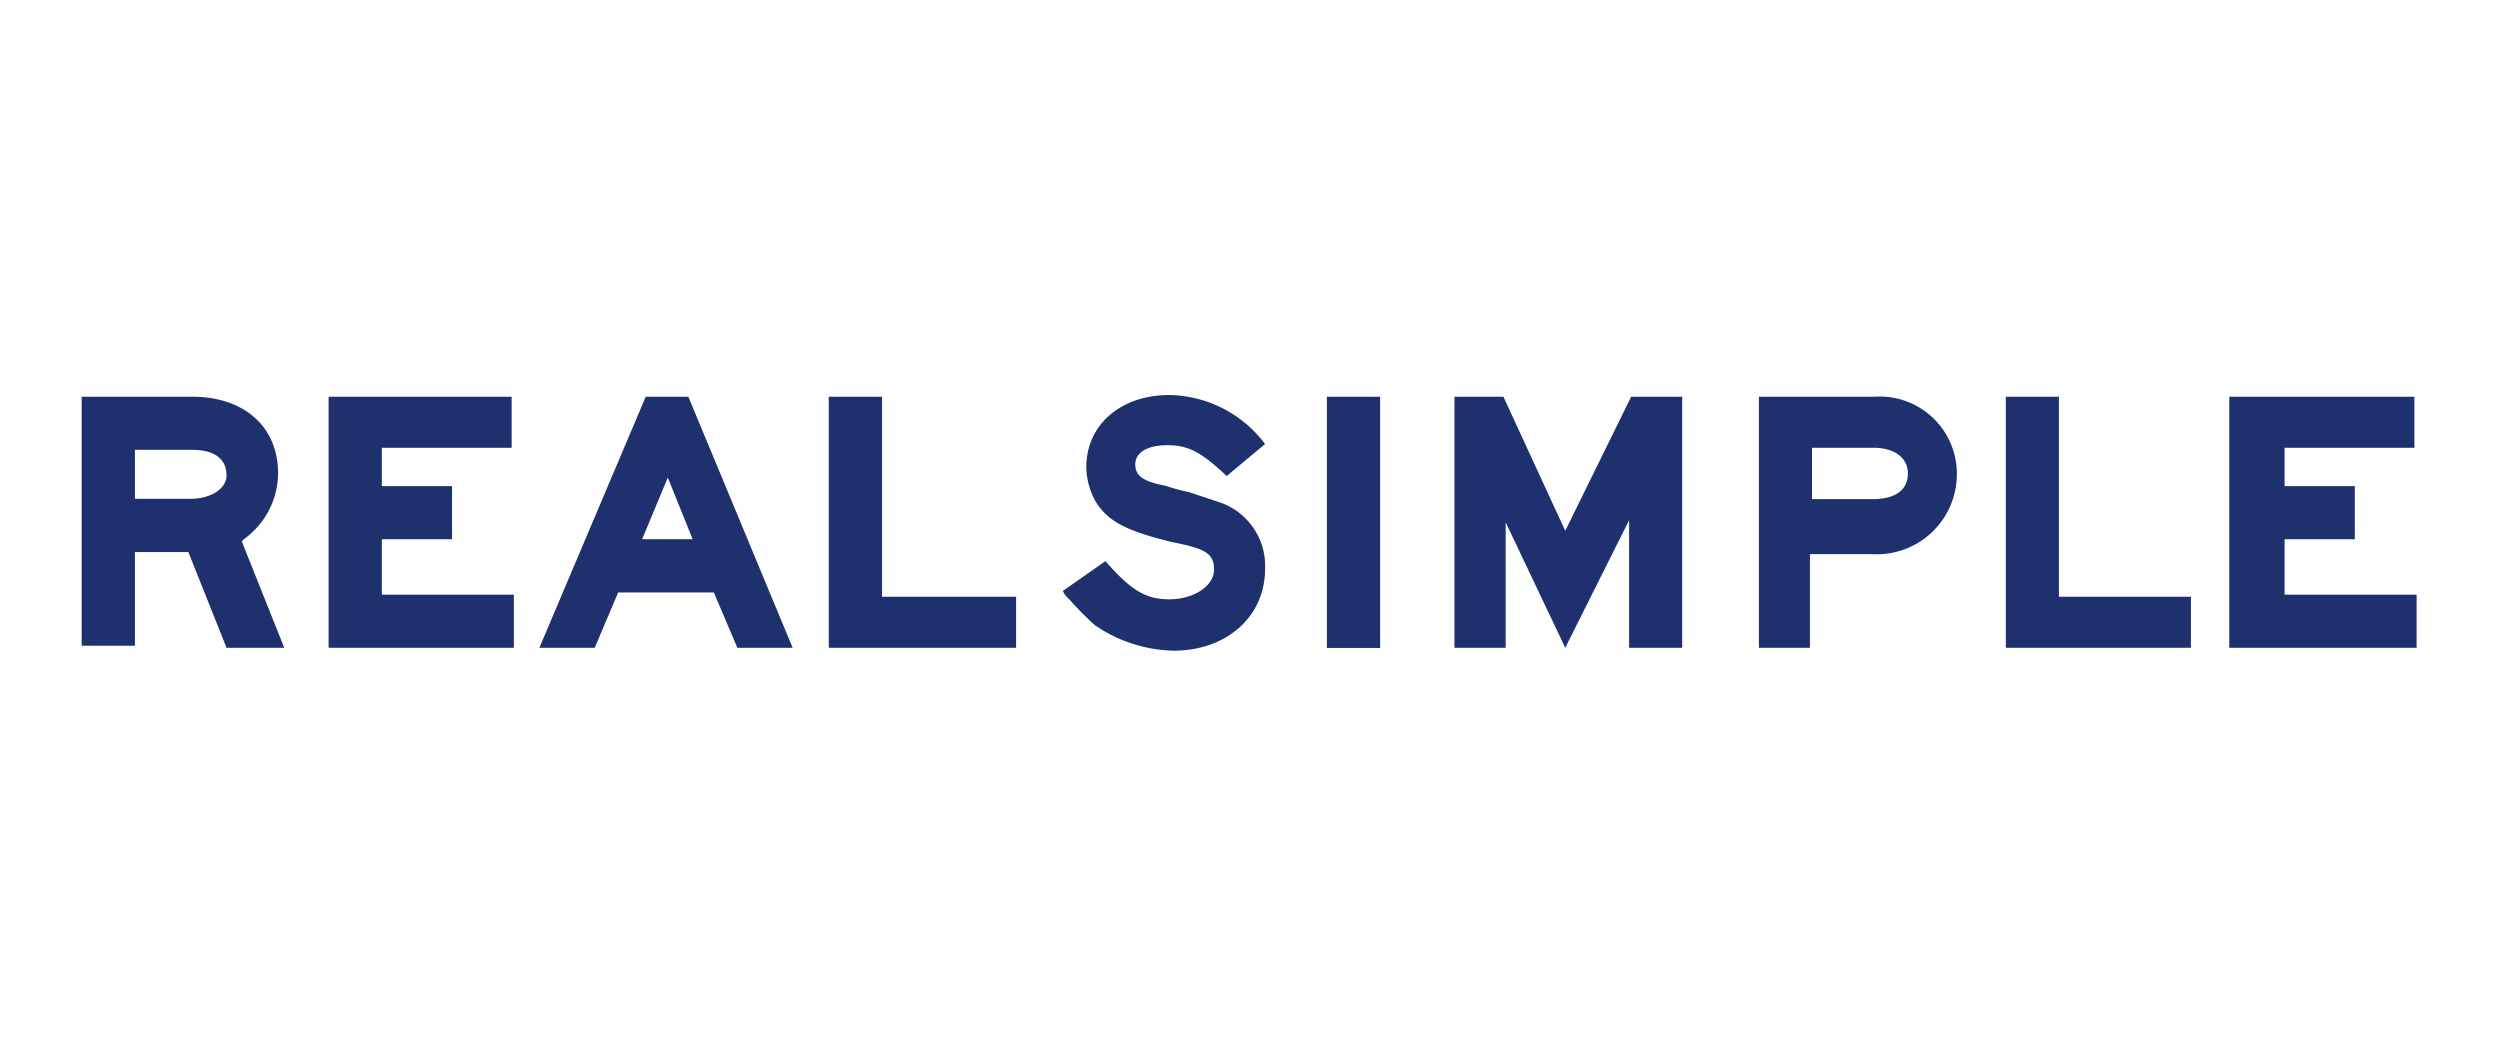
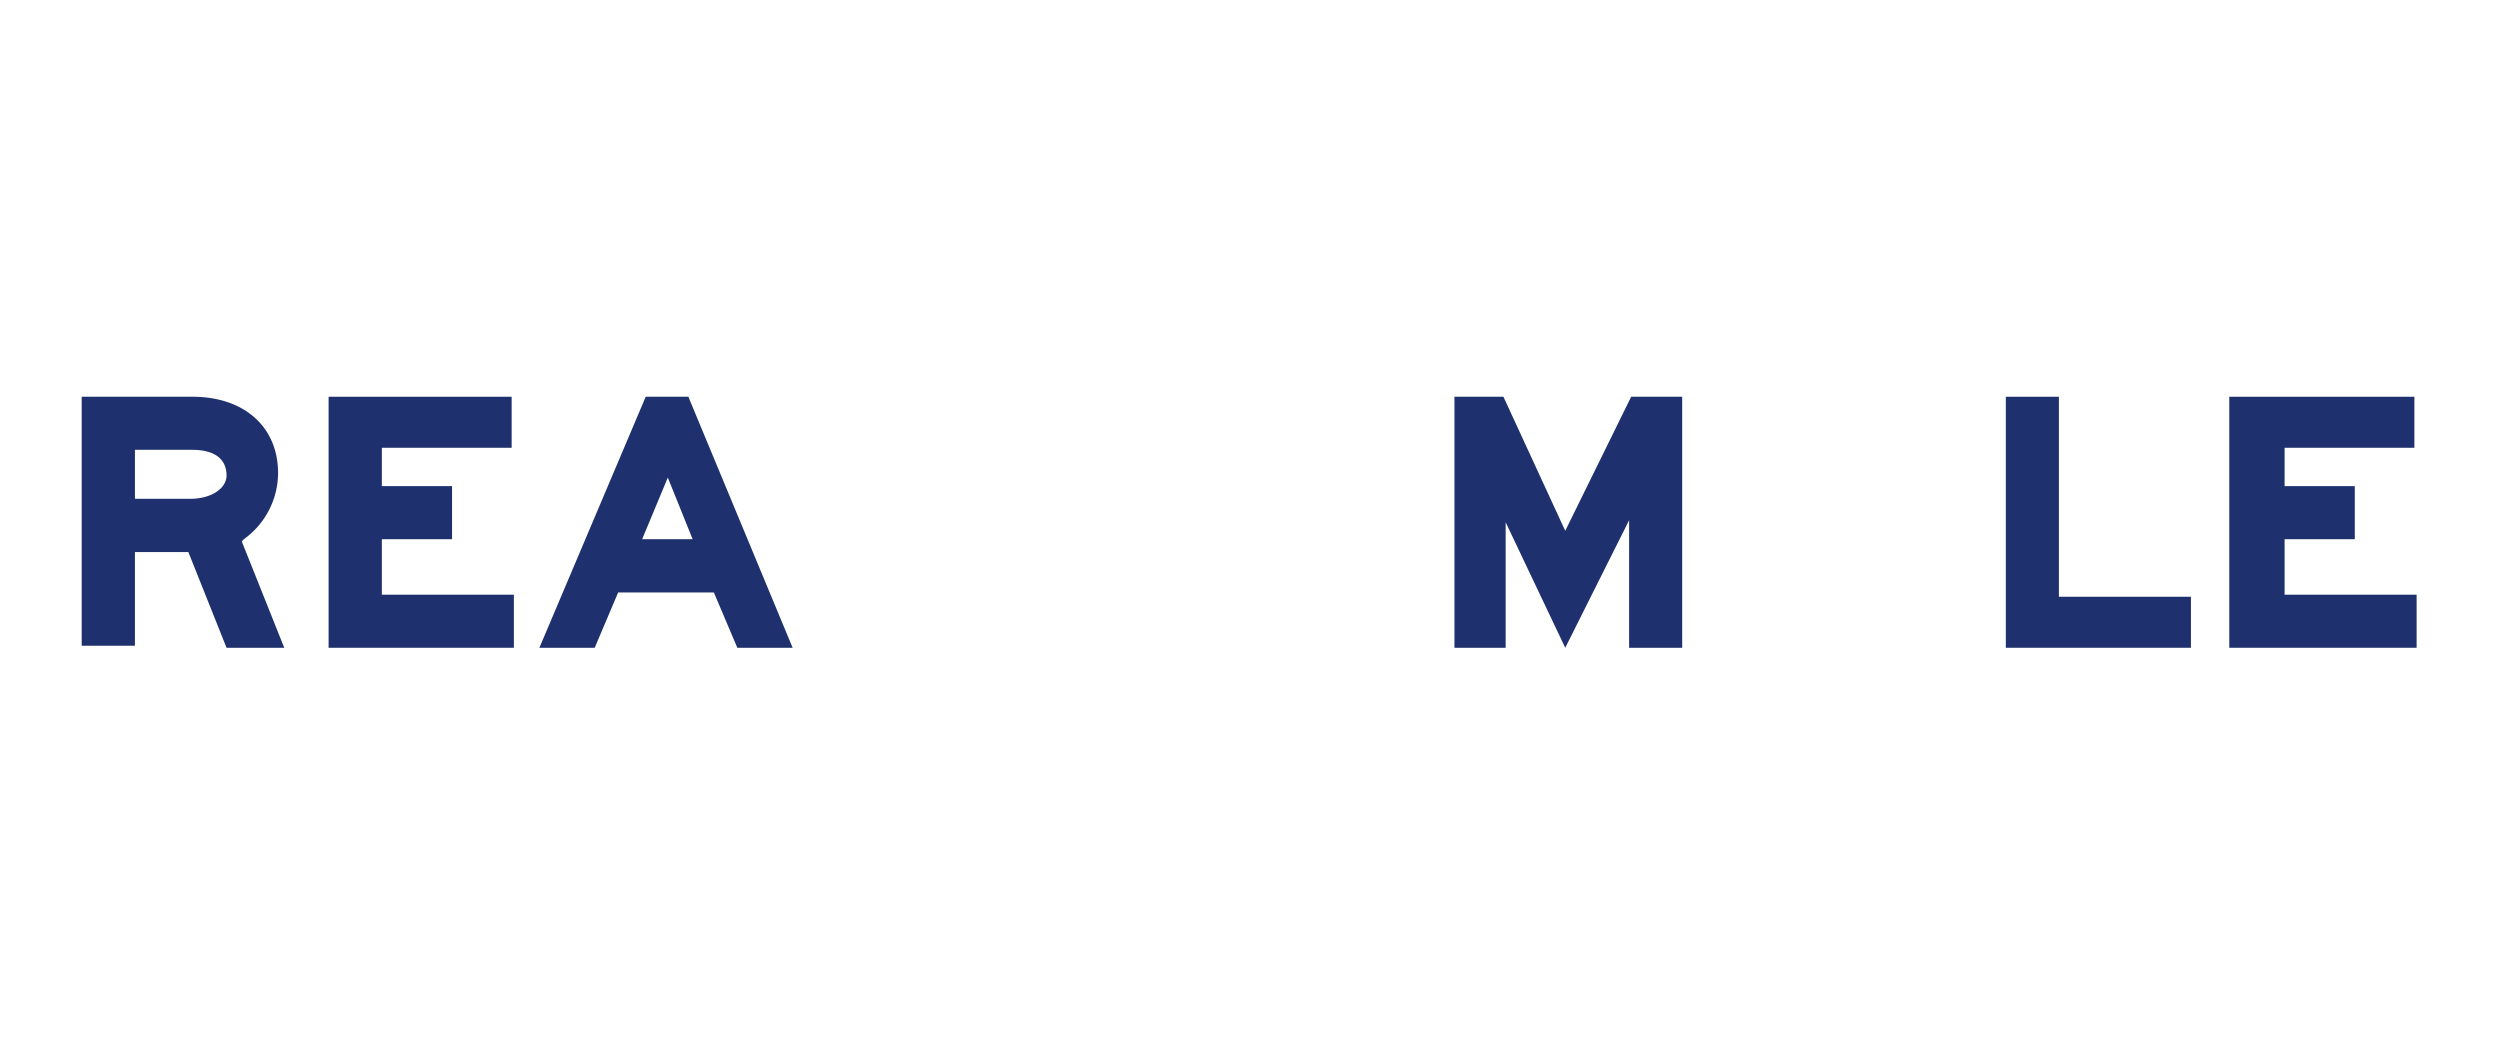
<svg xmlns="http://www.w3.org/2000/svg" width="146" height="61" viewBox="0 0 146 61">
  <defs>
    <style>.cls-1{fill:#1e306e;}.cls-2{fill:none;}</style>
  </defs>
  <g id="Layer_2" data-name="Layer 2">
    <g id="Layer_1-2" data-name="Layer 1">
      <polygon class="cls-1" points="133.42 28.39 137.52 28.39 137.52 31.49 133.42 31.49 133.42 34.73 141.13 34.73 141.13 37.83 130.19 37.83 130.19 23.17 141 23.17 141 26.15 133.42 26.15 133.42 28.39" />
      <polygon class="cls-1" points="127.95 34.85 127.95 37.83 117.14 37.83 117.14 23.17 120.24 23.17 120.24 34.85 127.95 34.85" />
-       <path class="cls-1" d="M111.42,27.64c0-.87-.75-1.49-2-1.49h-3.6v3h3.6C110.67,29.13,111.42,28.64,111.42,27.64Zm-8.7,10.19V23.17h6.71a4.51,4.51,0,0,1,4.85,4.6,4.68,4.68,0,0,1-5,4.59H105.7v5.47Z" />
      <polygon class="cls-1" points="95.14 30.38 91.41 37.83 87.93 30.5 87.93 37.83 84.94 37.83 84.94 23.17 87.8 23.17 91.41 31 95.26 23.17 98.24 23.17 98.24 37.83 95.14 37.83 95.14 30.38" />
-       <rect class="cls-1" x="77.49" y="23.17" width="3.11" height="14.67" />
-       <path class="cls-1" d="M73.88,33.23C73.88,36,71.64,38,68.54,38a8.42,8.42,0,0,1-4.6-1.49A17.45,17.45,0,0,1,62.45,35a1.28,1.28,0,0,1-.38-.49l2.49-1.74C66.05,34.48,66.92,35,68.29,35s2.61-.74,2.61-1.74-.62-1.24-2.49-1.61c-2.48-.62-3.6-1.12-4.35-2.24a4.22,4.22,0,0,1-.62-2.11c0-2.49,2-4.23,4.85-4.23a7.12,7.12,0,0,1,5.59,2.86l-2.24,1.87C70.15,26.4,69.41,26,68.16,26s-1.86.49-1.86,1.11.37,1,1.74,1.25a10.14,10.14,0,0,0,1.37.37l1.86.62A3.92,3.92,0,0,1,73.88,33.23Z" />
-       <polygon class="cls-1" points="59.34 34.85 59.34 37.83 48.4 37.83 48.4 23.17 51.51 23.17 51.51 34.85 59.34 34.85" />
      <path class="cls-1" d="M40.45,31.49,39,27.89l-1.5,3.6Zm-.25-8.32,6.09,14.66H43.06L41.69,34.6H36.1l-1.37,3.23H31.5l6.21-14.66Z" />
      <polygon class="cls-1" points="22.3 28.39 26.4 28.39 26.4 31.49 22.3 31.49 22.3 34.73 30.01 34.73 30.01 37.83 19.19 37.83 19.19 23.17 29.88 23.17 29.88 26.15 22.3 26.15 22.3 28.39" />
      <path class="cls-1" d="M7.88,29.13h3.23c1.25,0,2.12-.62,2.12-1.36,0-1-.75-1.5-2-1.5H7.88ZM11,32.24H7.88v5.47H4.77V23.17h6.47c3,0,5,1.74,5,4.47a4.78,4.78,0,0,1-2,3.85l-.12.13,2.48,6.21H13.23Z" />
      <rect class="cls-2" width="146" height="61" />
    </g>
  </g>
</svg>